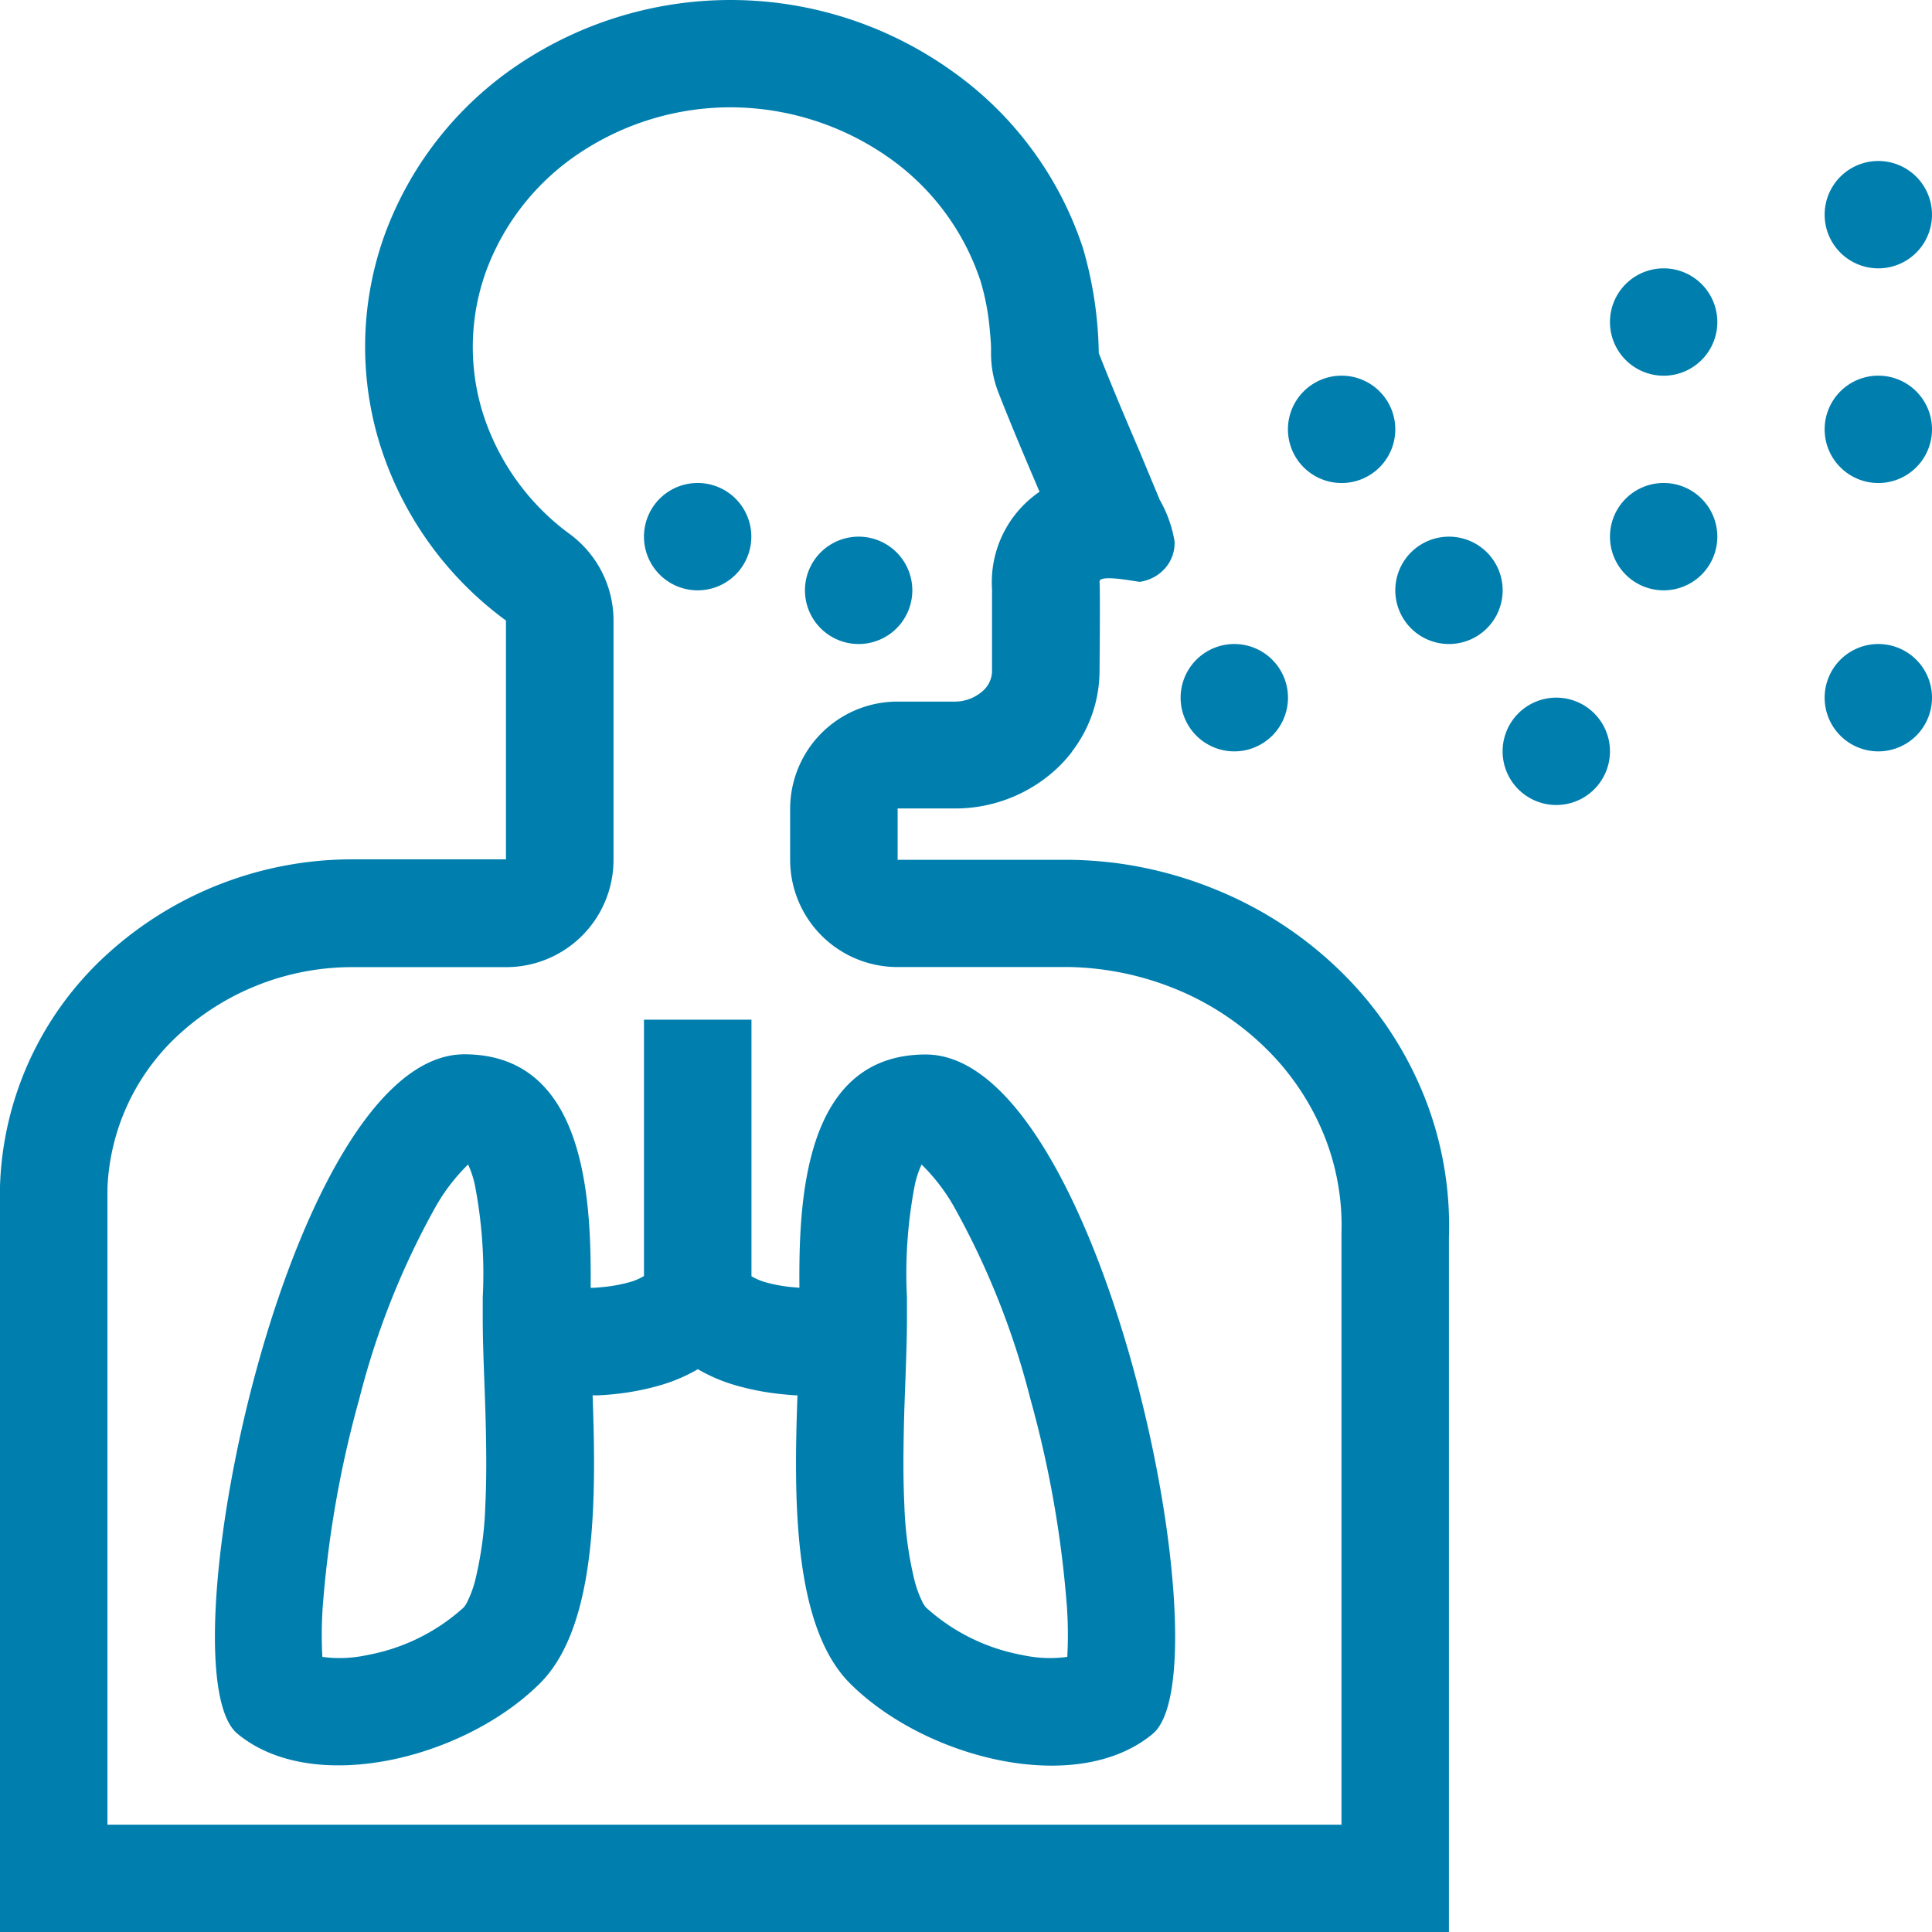
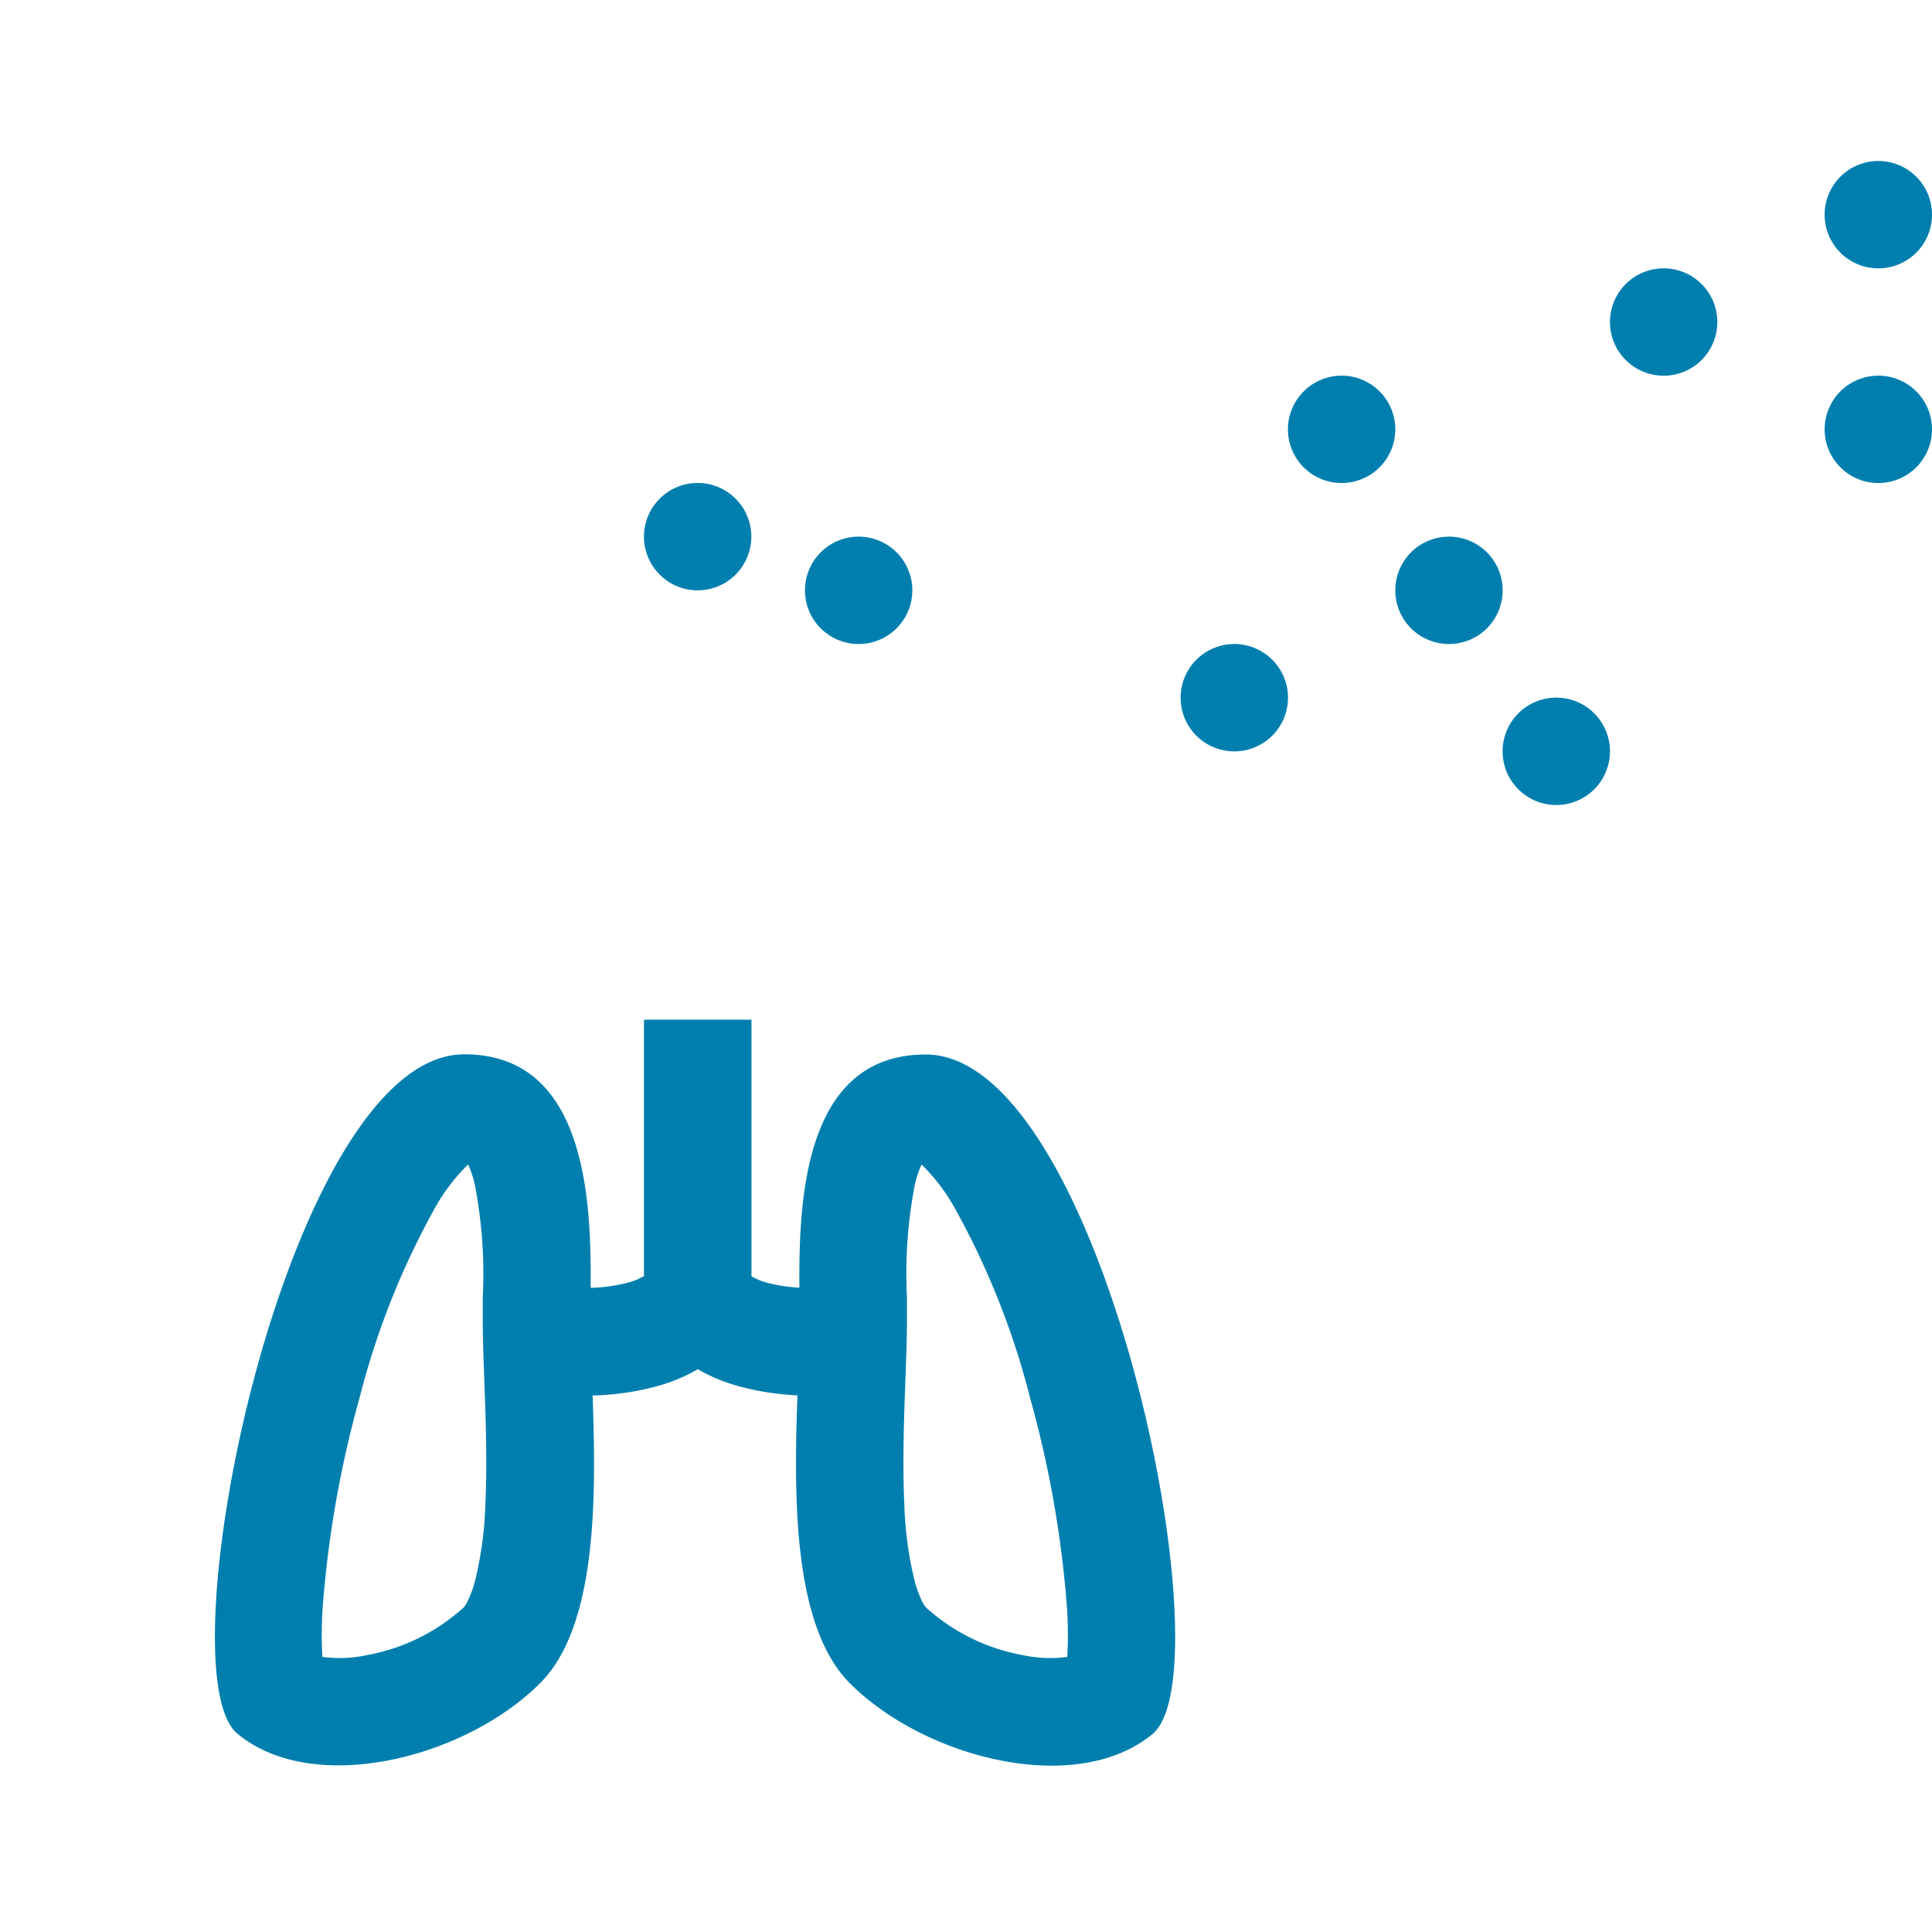
<svg xmlns="http://www.w3.org/2000/svg" width="40.67" height="40.67" viewBox="0 0 40.67 40.67">
  <g id="icon_variety_checkup03" transform="translate(-6 -6)">
    <path id="パス_2208" data-name="パス 2208" d="M18.721,30.529a1.207,1.207,0,0,0,.316-.133V25H21.3v5.4a1.207,1.207,0,0,0,.316.133,3.2,3.2,0,0,0,.57.1l.123.01c-.013-1.819.084-4.91,2.66-4.91,3.716,0,6.371,12.972,4.778,14.3s-4.778.529-6.371-1.059c-1.215-1.212-1.183-3.953-1.108-6.066-.078,0-.181-.01-.3-.022a5.452,5.452,0,0,1-.984-.184,3.545,3.545,0,0,1-.813-.344,3.545,3.545,0,0,1-.813.344,5.452,5.452,0,0,1-.984.184c-.13.013-.239.019-.318.022l-.1,0h0c.074,2.113.106,4.852-1.108,6.062-1.593,1.588-4.778,2.383-6.371,1.059s1.062-14.3,4.778-14.3c2.579,0,2.673,3.1,2.66,4.915h0l.047,0c.044,0,.112-.006.194-.014A3.2,3.2,0,0,0,18.721,30.529Zm6.153-2.466.007-.014a4.007,4.007,0,0,1,.689.9,16.675,16.675,0,0,1,1.6,4.03,22.705,22.705,0,0,1,.771,4.391,8.544,8.544,0,0,1,.007,1.044,2.73,2.73,0,0,1-.955-.041,4.129,4.129,0,0,1-2.02-1,.543.543,0,0,1-.079-.125,2.324,2.324,0,0,1-.161-.441,7.712,7.712,0,0,1-.215-1.6c-.031-.643-.019-1.321,0-2,.006-.172.012-.351.019-.531.018-.482.036-.974.036-1.379,0-.15,0-.3,0-.452a9.825,9.825,0,0,1,.167-2.374A2.1,2.1,0,0,1,24.874,28.063Zm-9.533,0-.007-.014a4,4,0,0,0-.689.9,16.675,16.675,0,0,0-1.6,4.03,22.705,22.705,0,0,0-.771,4.391,8.572,8.572,0,0,0-.007,1.044,2.73,2.73,0,0,0,.955-.041,4.129,4.129,0,0,0,2.02-1,.541.541,0,0,0,.079-.125,2.315,2.315,0,0,0,.162-.441,7.712,7.712,0,0,0,.215-1.6c.031-.643.019-1.321,0-2-.006-.172-.012-.351-.019-.531-.018-.482-.036-.974-.036-1.378,0-.15,0-.3,0-.451a9.828,9.828,0,0,0-.167-2.374A2.1,2.1,0,0,0,15.342,28.063Z" transform="translate(0.519 2.465)" fill="#007faf" fill-rule="evenodd" />
    <path id="パス_2209" data-name="パス 2209" d="M32.259,14.13A1.13,1.13,0,1,1,31.13,13,1.13,1.13,0,0,1,32.259,14.13Z" transform="translate(3.113 0.908)" fill="#007faf" />
    <path id="パス_2210" data-name="パス 2210" d="M34.259,17.13A1.13,1.13,0,1,1,33.13,16,1.13,1.13,0,0,1,34.259,17.13Z" transform="translate(3.373 1.297)" fill="#007faf" />
    <path id="パス_2211" data-name="パス 2211" d="M36.259,20.13A1.13,1.13,0,1,1,35.13,19,1.13,1.13,0,0,1,36.259,20.13Z" transform="translate(3.632 1.686)" fill="#007faf" />
-     <path id="パス_2212" data-name="パス 2212" d="M42.259,19.13A1.13,1.13,0,1,1,41.13,18,1.13,1.13,0,0,1,42.259,19.13Z" transform="translate(4.411 1.557)" fill="#007faf" />
    <path id="パス_2213" data-name="パス 2213" d="M42.259,14.13A1.13,1.13,0,1,1,41.13,13,1.13,1.13,0,0,1,42.259,14.13Z" transform="translate(4.411 0.908)" fill="#007faf" />
    <path id="パス_2214" data-name="パス 2214" d="M42.259,10.13A1.13,1.13,0,1,1,41.13,9,1.13,1.13,0,0,1,42.259,10.13Z" transform="translate(4.411 0.389)" fill="#007faf" />
    <path id="パス_2215" data-name="パス 2215" d="M38.259,12.13A1.13,1.13,0,1,1,37.13,11,1.13,1.13,0,0,1,38.259,12.13Z" transform="translate(3.892 0.649)" fill="#007faf" />
-     <path id="パス_2216" data-name="パス 2216" d="M38.259,16.13A1.13,1.13,0,1,1,37.13,15,1.13,1.13,0,0,1,38.259,16.13Z" transform="translate(3.892 1.167)" fill="#007faf" />
    <path id="パス_2217" data-name="パス 2217" d="M30.259,19.13A1.13,1.13,0,1,1,29.13,18,1.13,1.13,0,0,1,30.259,19.13Z" transform="translate(2.854 1.557)" fill="#007faf" />
    <path id="パス_2218" data-name="パス 2218" d="M23.259,17.13A1.13,1.13,0,1,1,22.13,16,1.13,1.13,0,0,1,23.259,17.13Z" transform="translate(1.946 1.297)" fill="#007faf" />
    <path id="パス_2219" data-name="パス 2219" d="M20.259,16.13A1.13,1.13,0,1,1,19.13,15,1.13,1.13,0,0,1,20.259,16.13Z" transform="translate(1.557 1.167)" fill="#007faf" />
-     <path id="パス_2220" data-name="パス 2220" d="M24.892,26.357A2.259,2.259,0,0,1,22.633,24.1V23.028a2.26,2.26,0,0,1,2.259-2.259h1.2a.883.883,0,0,0,.6-.227.566.566,0,0,0,.191-.407v-.008l0-.268c0-.163,0-.38,0-.6s0-.447,0-.622c0-.088,0-.158,0-.206,0-.011,0-.019,0-.026a2.306,2.306,0,0,1,1-2.053c-.285-.667-.583-1.367-.865-2.087a2.26,2.26,0,0,1-.156-.818v-.017c0-.019,0-.053,0-.1,0-.092-.012-.228-.027-.39a5.107,5.107,0,0,0-.191-1.014A5.145,5.145,0,0,0,24.7,9.311a5.812,5.812,0,0,0-3.3-1.052,5.734,5.734,0,0,0-3.205.966,5.1,5.1,0,0,0-1.957,2.469,4.687,4.687,0,0,0-.071,3.011A5.046,5.046,0,0,0,18,17.247a2.26,2.26,0,0,1,.915,1.816V24.1a2.259,2.259,0,0,1-2.259,2.259h-3.2a5.4,5.4,0,0,0-3.67,1.4,4.636,4.636,0,0,0-1.524,3.252v13.4H34.239V32.044c0-.026,0-.051,0-.077a5.084,5.084,0,0,0-.365-2.067,5.4,5.4,0,0,0-1.2-1.805,5.873,5.873,0,0,0-1.884-1.258,6.231,6.231,0,0,0-2.265-.48Zm4.517-2.2a8.461,8.461,0,0,1,2.258.6A8.131,8.131,0,0,1,34.275,26.5a7.655,7.655,0,0,1,1.7,2.562,7.345,7.345,0,0,1,.526,2.984V46.67H6v-15.7a6.893,6.893,0,0,1,2.252-4.88,7.661,7.661,0,0,1,5.207-2h3.192V19.063a7.3,7.3,0,0,1-2.646-3.684,6.947,6.947,0,0,1,.1-4.457,7.353,7.353,0,0,1,2.816-3.569A8.016,8.016,0,0,1,26,7.467,7.4,7.4,0,0,1,28.8,11.232a8.323,8.323,0,0,1,.33,2.2c.277.707.572,1.4.867,2.089l.416,1a2.636,2.636,0,0,1,.312.872.8.8,0,0,1-.191.56.857.857,0,0,1-.214.18.9.9,0,0,1-.323.115c-.014,0-.059-.007-.121-.017s-.139-.022-.221-.033c-.241-.032-.519-.051-.509.05.017.17,0,1.892,0,1.892a2.8,2.8,0,0,1-.586,1.689l0,.005a2.955,2.955,0,0,1-.311.343,3.14,3.14,0,0,1-2.153.842h-1.2V24.1h3.661A8.524,8.524,0,0,1,29.409,24.158Zm-2.522-5.775s0,0,0,0Z" transform="translate(0 0)" fill="#007faf" fill-rule="evenodd" />
  </g>
</svg>